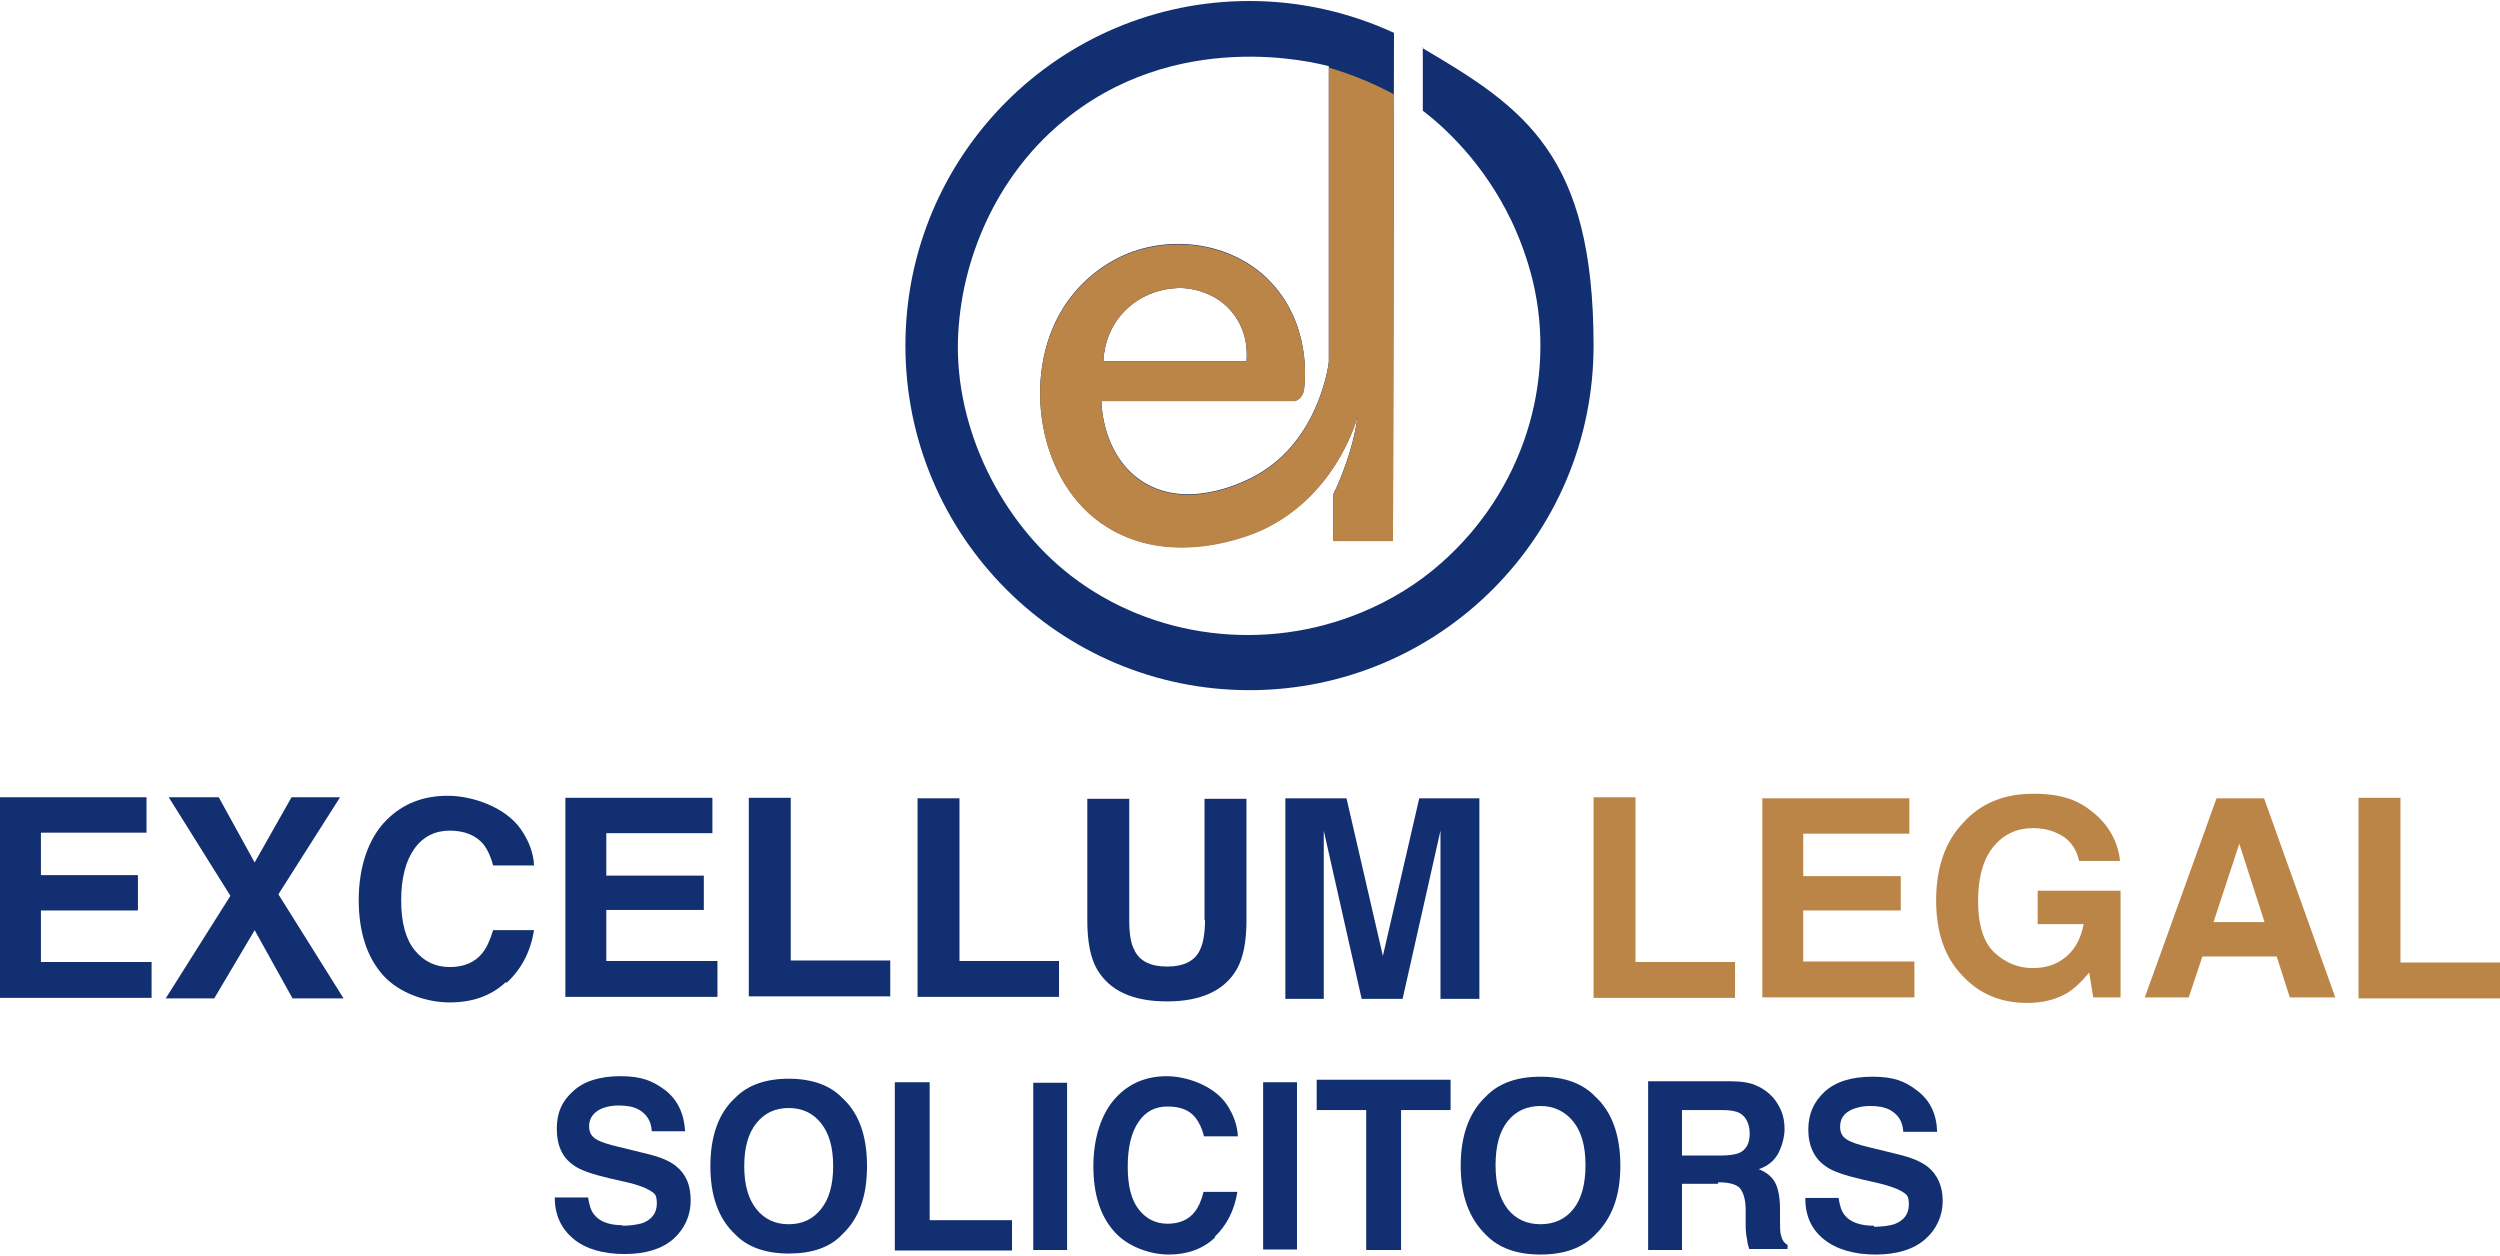
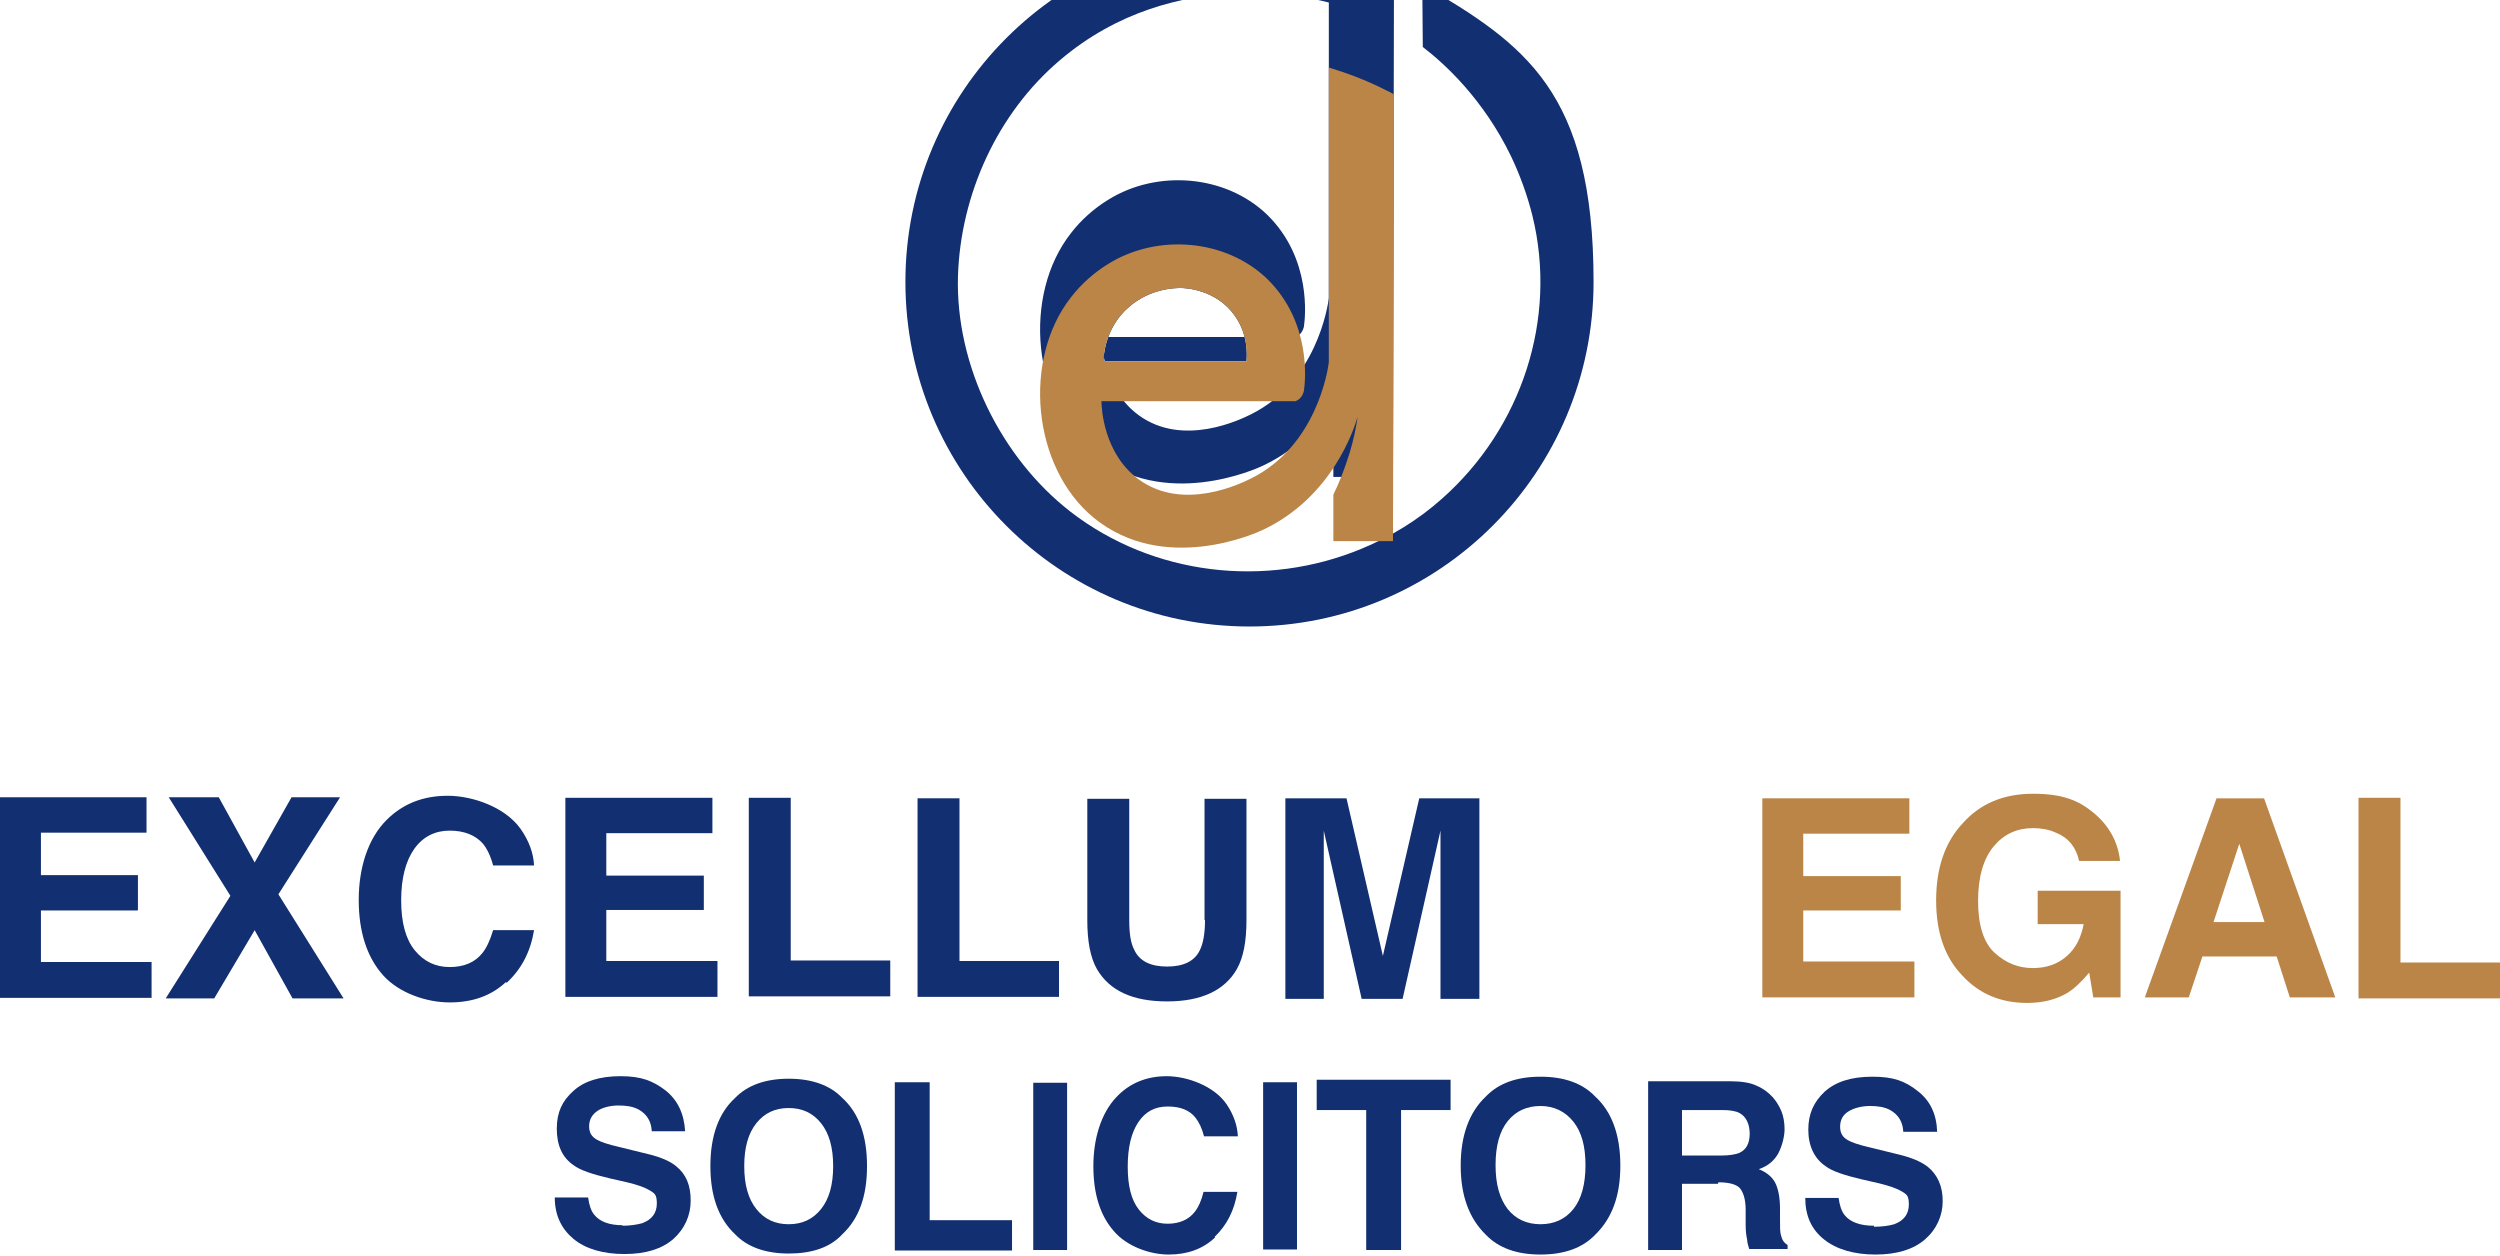
<svg xmlns="http://www.w3.org/2000/svg" id="Layer_1" version="1.1" viewBox="0 0 494.8 248.6">
  <defs>
    <style>
      .st0 {
        fill: #ba8547;
      }

      .st1 {
        fill: #122f71;
      }
    </style>
  </defs>
-   <path class="st1" d="M281.6,9.3v12.6c4.3,3.3,12,10.3,17.5,21.7,1.8,3.8,3.2,7.7,4.2,11.7,5,20.4-2.1,42-17.9,56-4.7,4.2-10.1,7.5-15.9,9.9-19,7.9-41.3,5.3-57.6-7.3-13.8-10.7-22.8-29-22.3-46.6.5-16.2,7.8-32.3,20.2-42.8,22.8-19.4,50.9-12,53.2-11.4v58.5c-.2,1.7-2.5,16.6-15.4,23-2,1-13.4,6.6-22.2.2-7-5.1-7.4-14.2-7.4-15.5h38.4c.3-.1.9-.4,1.3-1.1.3-.5.4-1,.4-1.2.2-1.4,1.6-13.2-7.3-21.9-8.2-7.9-21.7-9-31.4-3-2.8,1.7-5.4,4-7.4,6.6-9.7,12.3-7.7,33.7,4.5,43.7,13.9,11.3,32.2,3,33.6,2.3,13.6-6.5,17.9-19.9,18.6-22.3-.3,2.1-.8,4.6-1.6,7.2-1,3.2-2.1,6-3.2,8.2v9.2h11.8l.2-100.5c-8.7-4-18.4-6.3-28.6-6.3-37.6,0-68.1,30.5-68.1,68.2s30.5,68.2,68.1,68.2,68.1-30.5,68.1-68.2-13.6-47-33.9-58.9ZM223.5,60.7c4.2-3.6,9-3.7,10.2-3.7.7,0,7,.2,10.7,5.5,2.7,3.8,2.4,7.9,2.3,9h-28.3c0-1,.3-6.7,5.1-10.8Z" />
+   <path class="st1" d="M281.6,9.3c4.3,3.3,12,10.3,17.5,21.7,1.8,3.8,3.2,7.7,4.2,11.7,5,20.4-2.1,42-17.9,56-4.7,4.2-10.1,7.5-15.9,9.9-19,7.9-41.3,5.3-57.6-7.3-13.8-10.7-22.8-29-22.3-46.6.5-16.2,7.8-32.3,20.2-42.8,22.8-19.4,50.9-12,53.2-11.4v58.5c-.2,1.7-2.5,16.6-15.4,23-2,1-13.4,6.6-22.2.2-7-5.1-7.4-14.2-7.4-15.5h38.4c.3-.1.9-.4,1.3-1.1.3-.5.4-1,.4-1.2.2-1.4,1.6-13.2-7.3-21.9-8.2-7.9-21.7-9-31.4-3-2.8,1.7-5.4,4-7.4,6.6-9.7,12.3-7.7,33.7,4.5,43.7,13.9,11.3,32.2,3,33.6,2.3,13.6-6.5,17.9-19.9,18.6-22.3-.3,2.1-.8,4.6-1.6,7.2-1,3.2-2.1,6-3.2,8.2v9.2h11.8l.2-100.5c-8.7-4-18.4-6.3-28.6-6.3-37.6,0-68.1,30.5-68.1,68.2s30.5,68.2,68.1,68.2,68.1-30.5,68.1-68.2-13.6-47-33.9-58.9ZM223.5,60.7c4.2-3.6,9-3.7,10.2-3.7.7,0,7,.2,10.7,5.5,2.7,3.8,2.4,7.9,2.3,9h-28.3c0-1,.3-6.7,5.1-10.8Z" />
  <path class="st1" d="M27.2,180.2H8.1v10.2h21.9v7.1H0v-39.7h29v7H8.1v8.4h19.2v6.9Z" />
  <path class="st1" d="M68,197.6h-10.1l-7.5-13.5-8,13.5h-9.6l12.8-20.3-12.2-19.5h9.9l7.1,12.9,7.3-12.9h9.6l-12.2,19.2,12.9,20.6Z" />
  <path class="st1" d="M100.1,194.4c-2.9,2.7-6.6,4-11.1,4s-10-1.8-13.2-5.4c-3.2-3.6-4.8-8.6-4.8-14.9s1.8-12.1,5.5-15.8c3.2-3.2,7.2-4.8,12.1-4.8s11.3,2.2,14.4,6.5c1.7,2.4,2.6,4.9,2.7,7.3h-8.1c-.5-1.9-1.2-3.3-2-4.3-1.5-1.7-3.7-2.6-6.6-2.6s-5.3,1.2-7,3.6c-1.7,2.4-2.6,5.8-2.6,10.2s.9,7.7,2.7,9.9c1.8,2.2,4.1,3.3,6.9,3.3s5-.9,6.5-2.8c.8-1,1.5-2.5,2.1-4.5h8.1c-.7,4.3-2.5,7.7-5.4,10.4Z" />
  <path class="st1" d="M139.3,180.1h-19.3v10.1h22v7.1h-30.1v-39.4h29.1v7h-21v8.4h19.3v6.8Z" />
  <path class="st1" d="M148.2,157.9h8.3v32.2h19.7v7.1h-28v-39.3Z" />
  <path class="st1" d="M181.6,158h8.3v32.2h19.7v7.1h-28v-39.3Z" />
  <path class="st1" d="M238.4,182.1v-24h8.3v24c0,4.2-.6,7.4-1.9,9.7-2.4,4.2-7,6.4-13.8,6.4s-11.4-2.1-13.9-6.4c-1.3-2.3-1.9-5.5-1.9-9.7v-24h8.3v24c0,2.7.3,4.6,1,5.9,1,2.2,3.2,3.3,6.5,3.3s5.5-1.1,6.5-3.3c.6-1.2,1-3.2,1-5.9Z" />
  <path class="st1" d="M262.1,197.7h-7.7v-39.7h12.1l7.2,31.2,7.2-31.2h11.9v39.7h-7.7v-26.9c0-.8,0-1.9,0-3.2,0-1.4,0-2.5,0-3.2l-7.5,33.3h-8.1l-7.5-33.3c0,.8,0,1.8,0,3.2,0,1.4,0,2.5,0,3.2v26.9Z" />
-   <path class="st0" d="M315.4,157.8h8.3v32.6h19.7v7.1h-28v-39.7Z" />
  <path class="st0" d="M376.2,180.2h-19.3v10.1h22v7.1h-30.1v-39.4h29.1v7h-21v8.4h19.3v6.8Z" />
  <path class="st0" d="M409.2,196.5c-2.2,1.3-4.8,2-8,2-5.2,0-9.5-1.8-12.8-5.4-3.5-3.6-5.2-8.6-5.2-14.9s1.7-11.5,5.3-15.3c3.5-3.9,8.1-5.8,13.9-5.8s9,1.3,12,3.8,4.8,5.7,5.2,9.5h-8.1c-.6-2.7-2.1-4.6-4.6-5.6-1.3-.6-2.9-.9-4.5-.9-3.2,0-5.8,1.2-7.8,3.6-2,2.4-3.1,6-3.1,10.8s1.1,8.3,3.3,10.3c2.2,2,4.7,3,7.5,3s5-.8,6.8-2.4c1.8-1.6,2.8-3.7,3.3-6.3h-9.1v-6.6h16.4v21.1h-5.4l-.8-4.9c-1.6,1.9-3,3.2-4.3,4Z" />
  <path class="st0" d="M450.5,189.3h-14.6l-2.7,8.1h-8.7l14.2-39.4h9.4l14.1,39.4h-9l-2.6-8.1ZM448.2,182.5l-5-15.5-5.1,15.5h10.1Z" />
  <path class="st0" d="M466.8,157.9h8.3v32.6h19.7v7.1h-28v-39.7Z" />
  <path class="st1" d="M123.1,242.6c1.6,0,2.9-.2,4-.5,1.9-.7,2.9-2,2.9-3.9s-.5-2-1.4-2.6c-1-.6-2.4-1.1-4.5-1.6l-3.5-.8c-3.4-.8-5.8-1.6-7.1-2.6-2.2-1.5-3.3-3.9-3.3-7.2s1.1-5.5,3.2-7.4c2.1-2,5.3-3,9.4-3s6.4.9,8.9,2.8c2.4,1.9,3.7,4.6,3.9,8.1h-6.6c-.1-2-1-3.4-2.6-4.3-1.1-.6-2.4-.8-4-.8s-3.2.4-4.2,1.1-1.6,1.7-1.6,3,.5,2.1,1.6,2.7c.7.4,2.1.9,4.3,1.4l5.7,1.4c2.5.6,4.4,1.4,5.6,2.4,2,1.6,2.9,3.8,2.9,6.8s-1.2,5.6-3.4,7.6c-2.3,2-5.5,3-9.7,3s-7.7-1-10.1-3-3.7-4.7-3.7-8.2h6.6c.2,1.5.6,2.7,1.2,3.4,1.1,1.4,3,2.1,5.7,2.1Z" />
  <path class="st1" d="M156.1,248.1c-4.6,0-8.2-1.3-10.6-3.8-3.3-3.1-4.9-7.6-4.9-13.5s1.6-10.5,4.9-13.5c2.4-2.5,6-3.8,10.6-3.8s8.2,1.3,10.6,3.8c3.3,3,4.9,7.5,4.9,13.5s-1.6,10.4-4.9,13.5c-2.4,2.6-6,3.8-10.6,3.8ZM162.5,239.3c1.6-2,2.4-4.8,2.4-8.5s-.8-6.5-2.4-8.5c-1.6-2-3.7-3-6.4-3s-4.8,1-6.4,3-2.4,4.8-2.4,8.5.8,6.5,2.4,8.5c1.6,2,3.7,3,6.4,3s4.8-1,6.4-3Z" />
  <path class="st1" d="M177.1,214.2h6.9v27.3h16.3v6h-23.2v-33.2Z" />
  <path class="st1" d="M204.5,214.3h6.7v33.1h-6.7v-33.1Z" />
  <path class="st1" d="M240.5,244.9c-2.4,2.3-5.5,3.4-9.2,3.4s-8.3-1.6-10.9-4.7c-2.7-3.1-4-7.4-4-12.8s1.5-10.4,4.5-13.6c2.6-2.8,6-4.2,10-4.2s9.4,1.9,11.9,5.6c1.4,2.1,2.1,4.2,2.2,6.3h-6.7c-.4-1.6-1-2.8-1.7-3.7-1.2-1.5-3-2.2-5.5-2.2s-4.4,1-5.8,3.1-2.1,5-2.1,8.8.7,6.6,2.2,8.5c1.5,1.9,3.4,2.8,5.7,2.8s4.2-.8,5.4-2.4c.7-.9,1.3-2.2,1.7-3.9h6.7c-.6,3.7-2.1,6.6-4.5,8.9Z" />
  <path class="st1" d="M250,214.2h6.7v33.1h-6.7v-33.1Z" />
  <path class="st1" d="M287.1,213.7v6h-9.8v27.7h-6.9v-27.7h-9.8v-6h26.4Z" />
  <path class="st1" d="M304.9,248.3c-4.7,0-8.3-1.3-10.8-3.9-3.3-3.2-5-7.7-5-13.7s1.7-10.6,5-13.7c2.5-2.6,6.1-3.9,10.8-3.9s8.3,1.3,10.8,3.9c3.3,3,5,7.6,5,13.7s-1.7,10.5-5,13.7c-2.5,2.6-6.1,3.9-10.8,3.9ZM311.4,239.3c1.6-2,2.4-4.9,2.4-8.7s-.8-6.6-2.4-8.6c-1.6-2-3.8-3.1-6.5-3.1s-4.9,1-6.5,3c-1.6,2-2.4,4.9-2.4,8.7s.8,6.6,2.4,8.7c1.6,2,3.8,3,6.5,3s4.9-1,6.5-3Z" />
  <path class="st1" d="M340,234.3h-7.1v13.1h-6.7v-33.4h16.2c2.3,0,4.1.3,5.3.9,1.2.5,2.3,1.3,3.2,2.3.7.8,1.3,1.8,1.7,2.8.4,1,.6,2.2.6,3.5s-.4,3.1-1.2,4.7c-.8,1.5-2.1,2.6-3.9,3.2,1.5.6,2.6,1.5,3.2,2.6s1,2.9,1,5.2v2.2c0,1.5,0,2.6.2,3.1.2.9.6,1.5,1.3,1.9v.8h-7.6c-.2-.7-.4-1.3-.4-1.8-.2-.9-.3-1.9-.3-2.9v-3.1c0-2.1-.5-3.5-1.2-4.3-.7-.7-2.1-1.1-4.2-1.1ZM344.2,228.2c1.4-.6,2.1-1.9,2.1-3.8s-.7-3.4-2-4.1c-.7-.4-1.9-.6-3.4-.6h-8v9h7.8c1.6,0,2.7-.2,3.5-.5Z" />
  <path class="st1" d="M370.9,242.8c1.6,0,3-.2,4-.5,1.9-.7,2.9-2,2.9-3.9s-.5-2-1.4-2.6c-1-.6-2.5-1.1-4.5-1.6l-3.5-.8c-3.4-.8-5.8-1.6-7.1-2.6-2.2-1.5-3.4-4-3.4-7.2s1.1-5.5,3.2-7.5c2.2-2,5.3-3,9.5-3s6.5.9,8.9,2.8c2.5,1.9,3.8,4.6,3.9,8.1h-6.7c-.1-2-1-3.4-2.6-4.3-1.1-.6-2.4-.8-4-.8s-3.2.4-4.3,1.1c-1.1.7-1.6,1.7-1.6,3s.5,2.1,1.6,2.7c.7.4,2.1.9,4.3,1.4l5.7,1.4c2.5.6,4.4,1.4,5.7,2.4,2,1.6,3,3.9,3,6.8s-1.2,5.6-3.5,7.6c-2.3,2-5.6,3-9.8,3s-7.7-1-10.2-3-3.7-4.7-3.7-8.2h6.6c.2,1.5.6,2.7,1.2,3.4,1.1,1.4,3.1,2.1,5.8,2.1Z" />
  <path class="st0" d="M263,13.2v58.5c-.2,1.7-2.5,16.6-15.4,23-2,1-13.4,6.6-22.2.2-7-5.1-7.4-14.2-7.4-15.5h38.4c.3-.1.9-.4,1.3-1.1.3-.5.4-1,.4-1.2.2-1.4,1.6-13.2-7.3-21.9-8.2-7.9-21.7-9-31.4-3-2.8,1.7-5.4,4-7.4,6.6-9.7,12.3-7.7,33.7,4.5,43.7,13.9,11.3,32.2,3,33.6,2.3,13.6-6.5,17.9-19.9,18.6-22.3-.3,2.1-.8,4.6-1.6,7.2-1,3.2-2.1,6-3.2,8.2v9.2h11.8l.2-88.4c-.5-.3-1-.6-1.5-.8-4.1-2.1-8-3.5-11.3-4.5ZM223.5,60.7c4.2-3.6,9-3.7,10.2-3.7.7,0,7,.2,10.7,5.5,2.7,3.8,2.4,7.9,2.3,9h-28.3c0-1,.3-6.7,5.1-10.8Z" />
</svg>